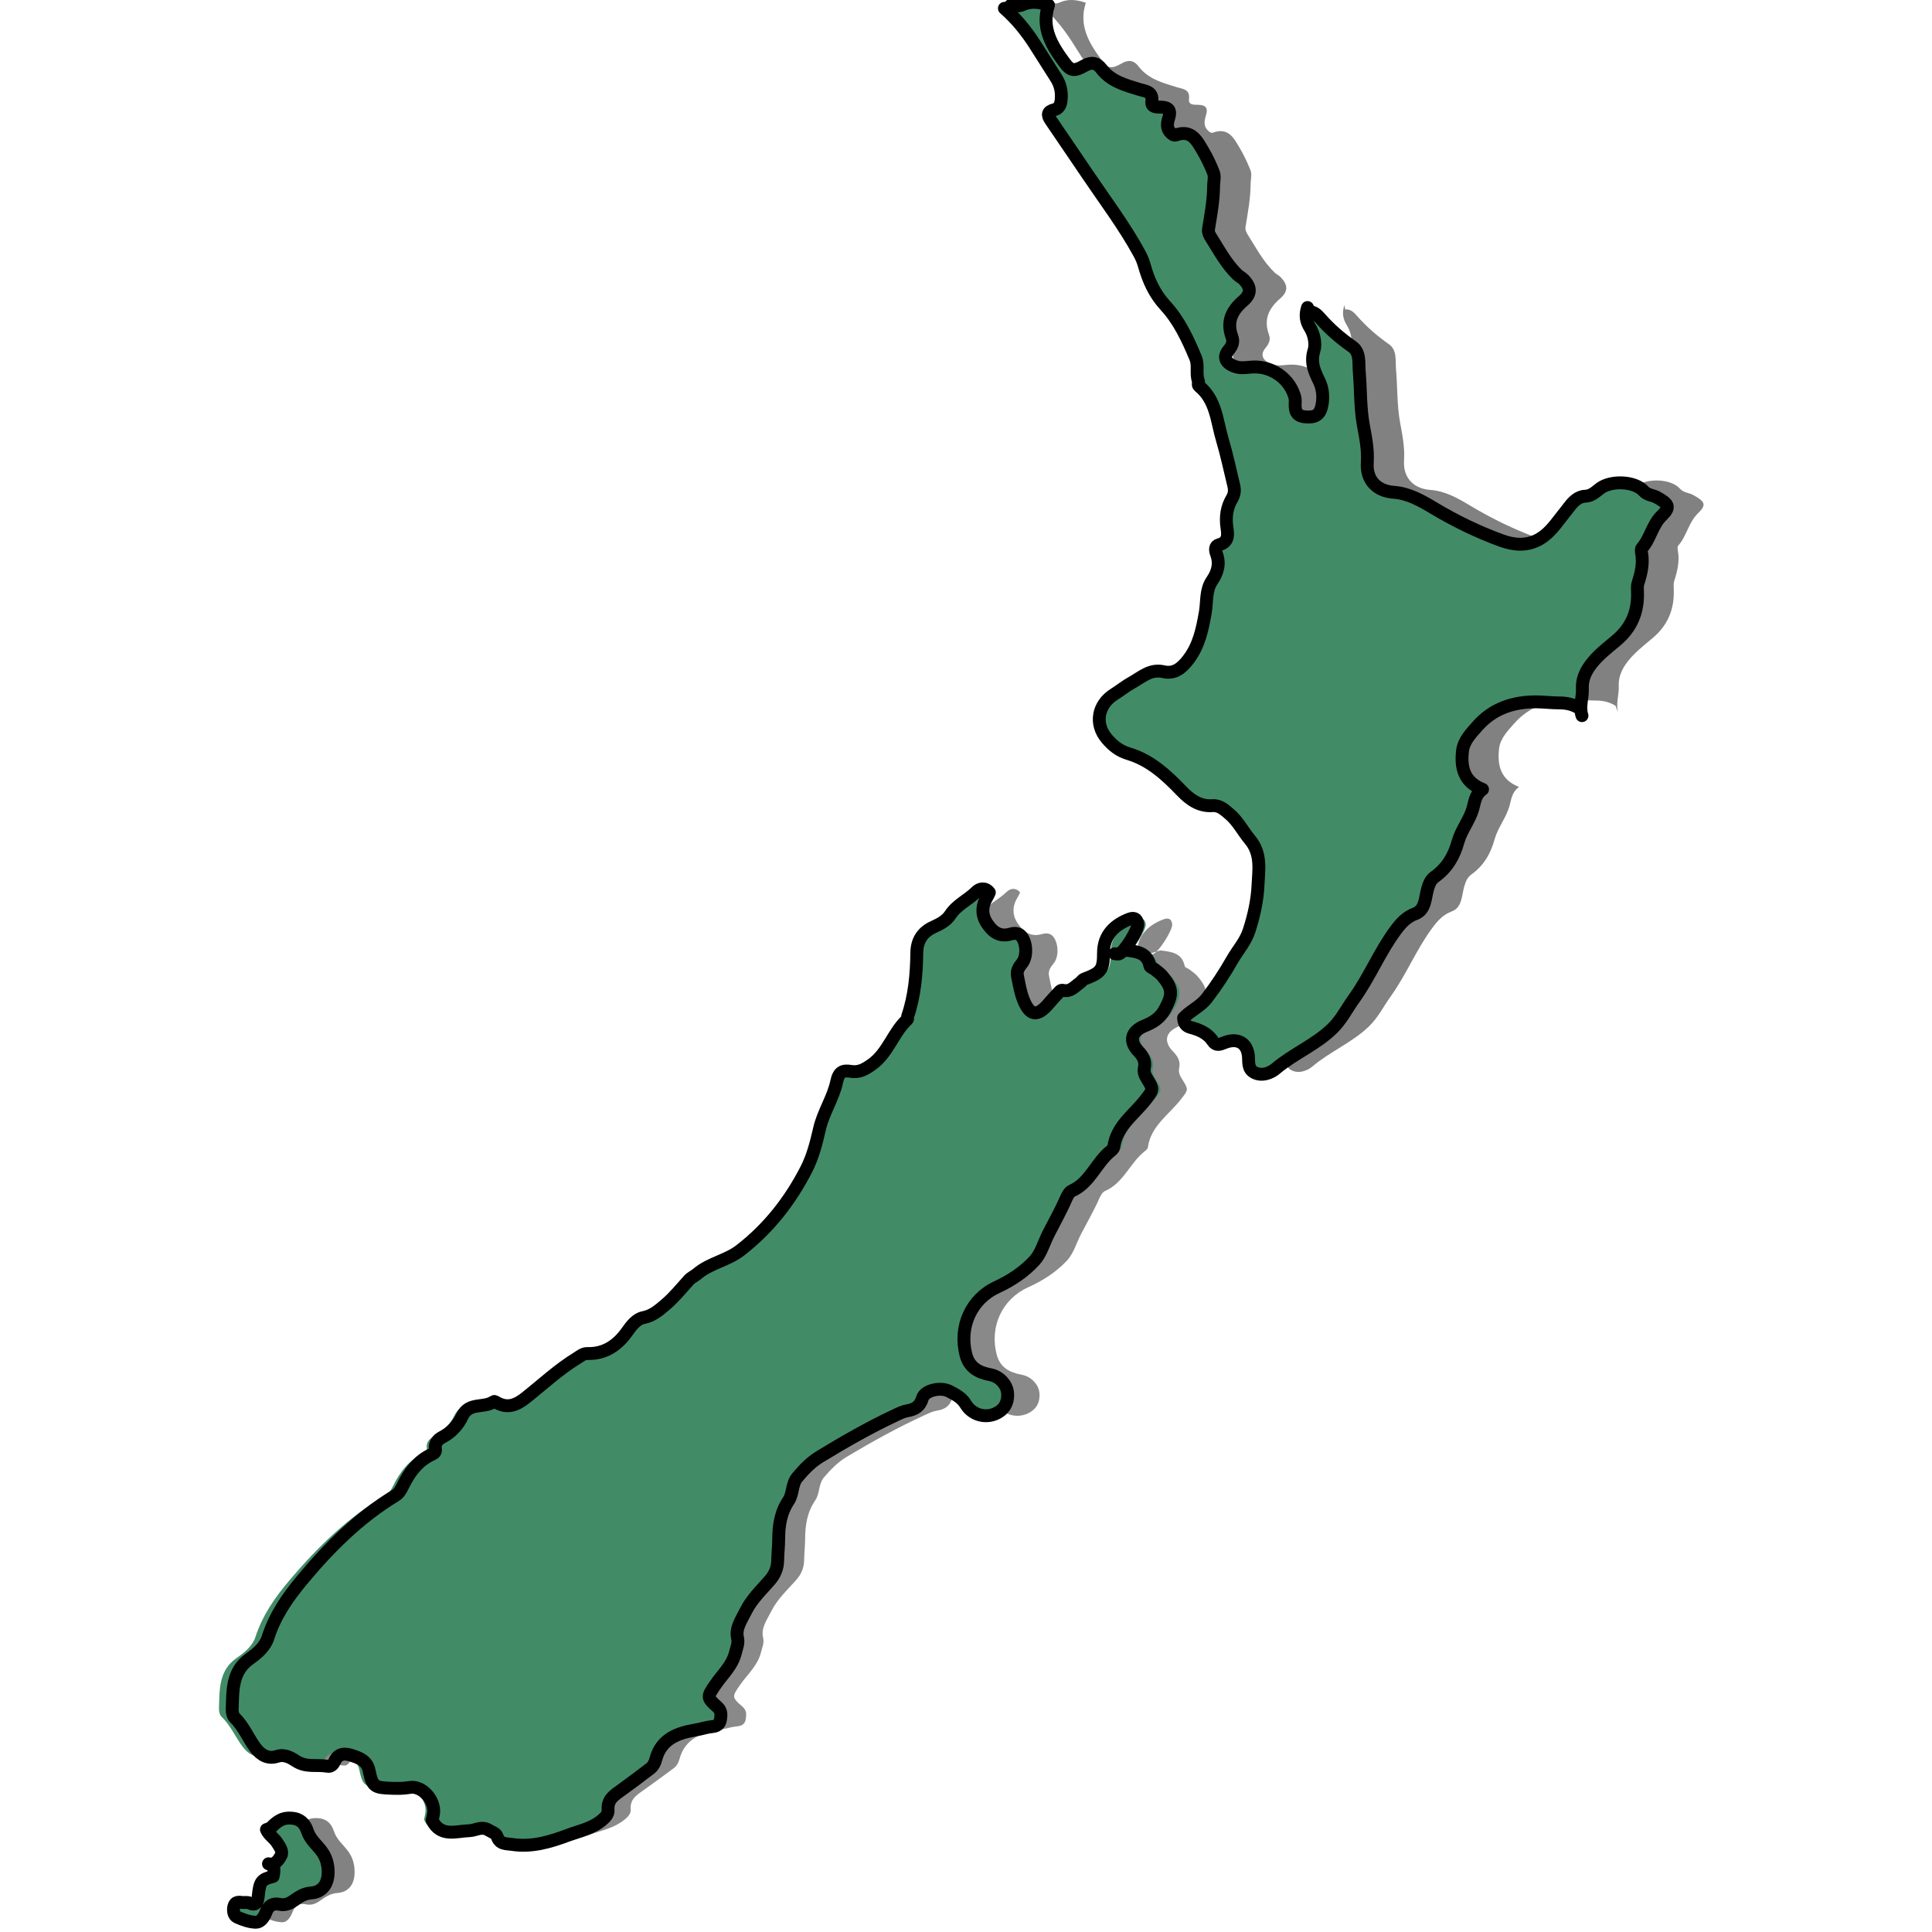
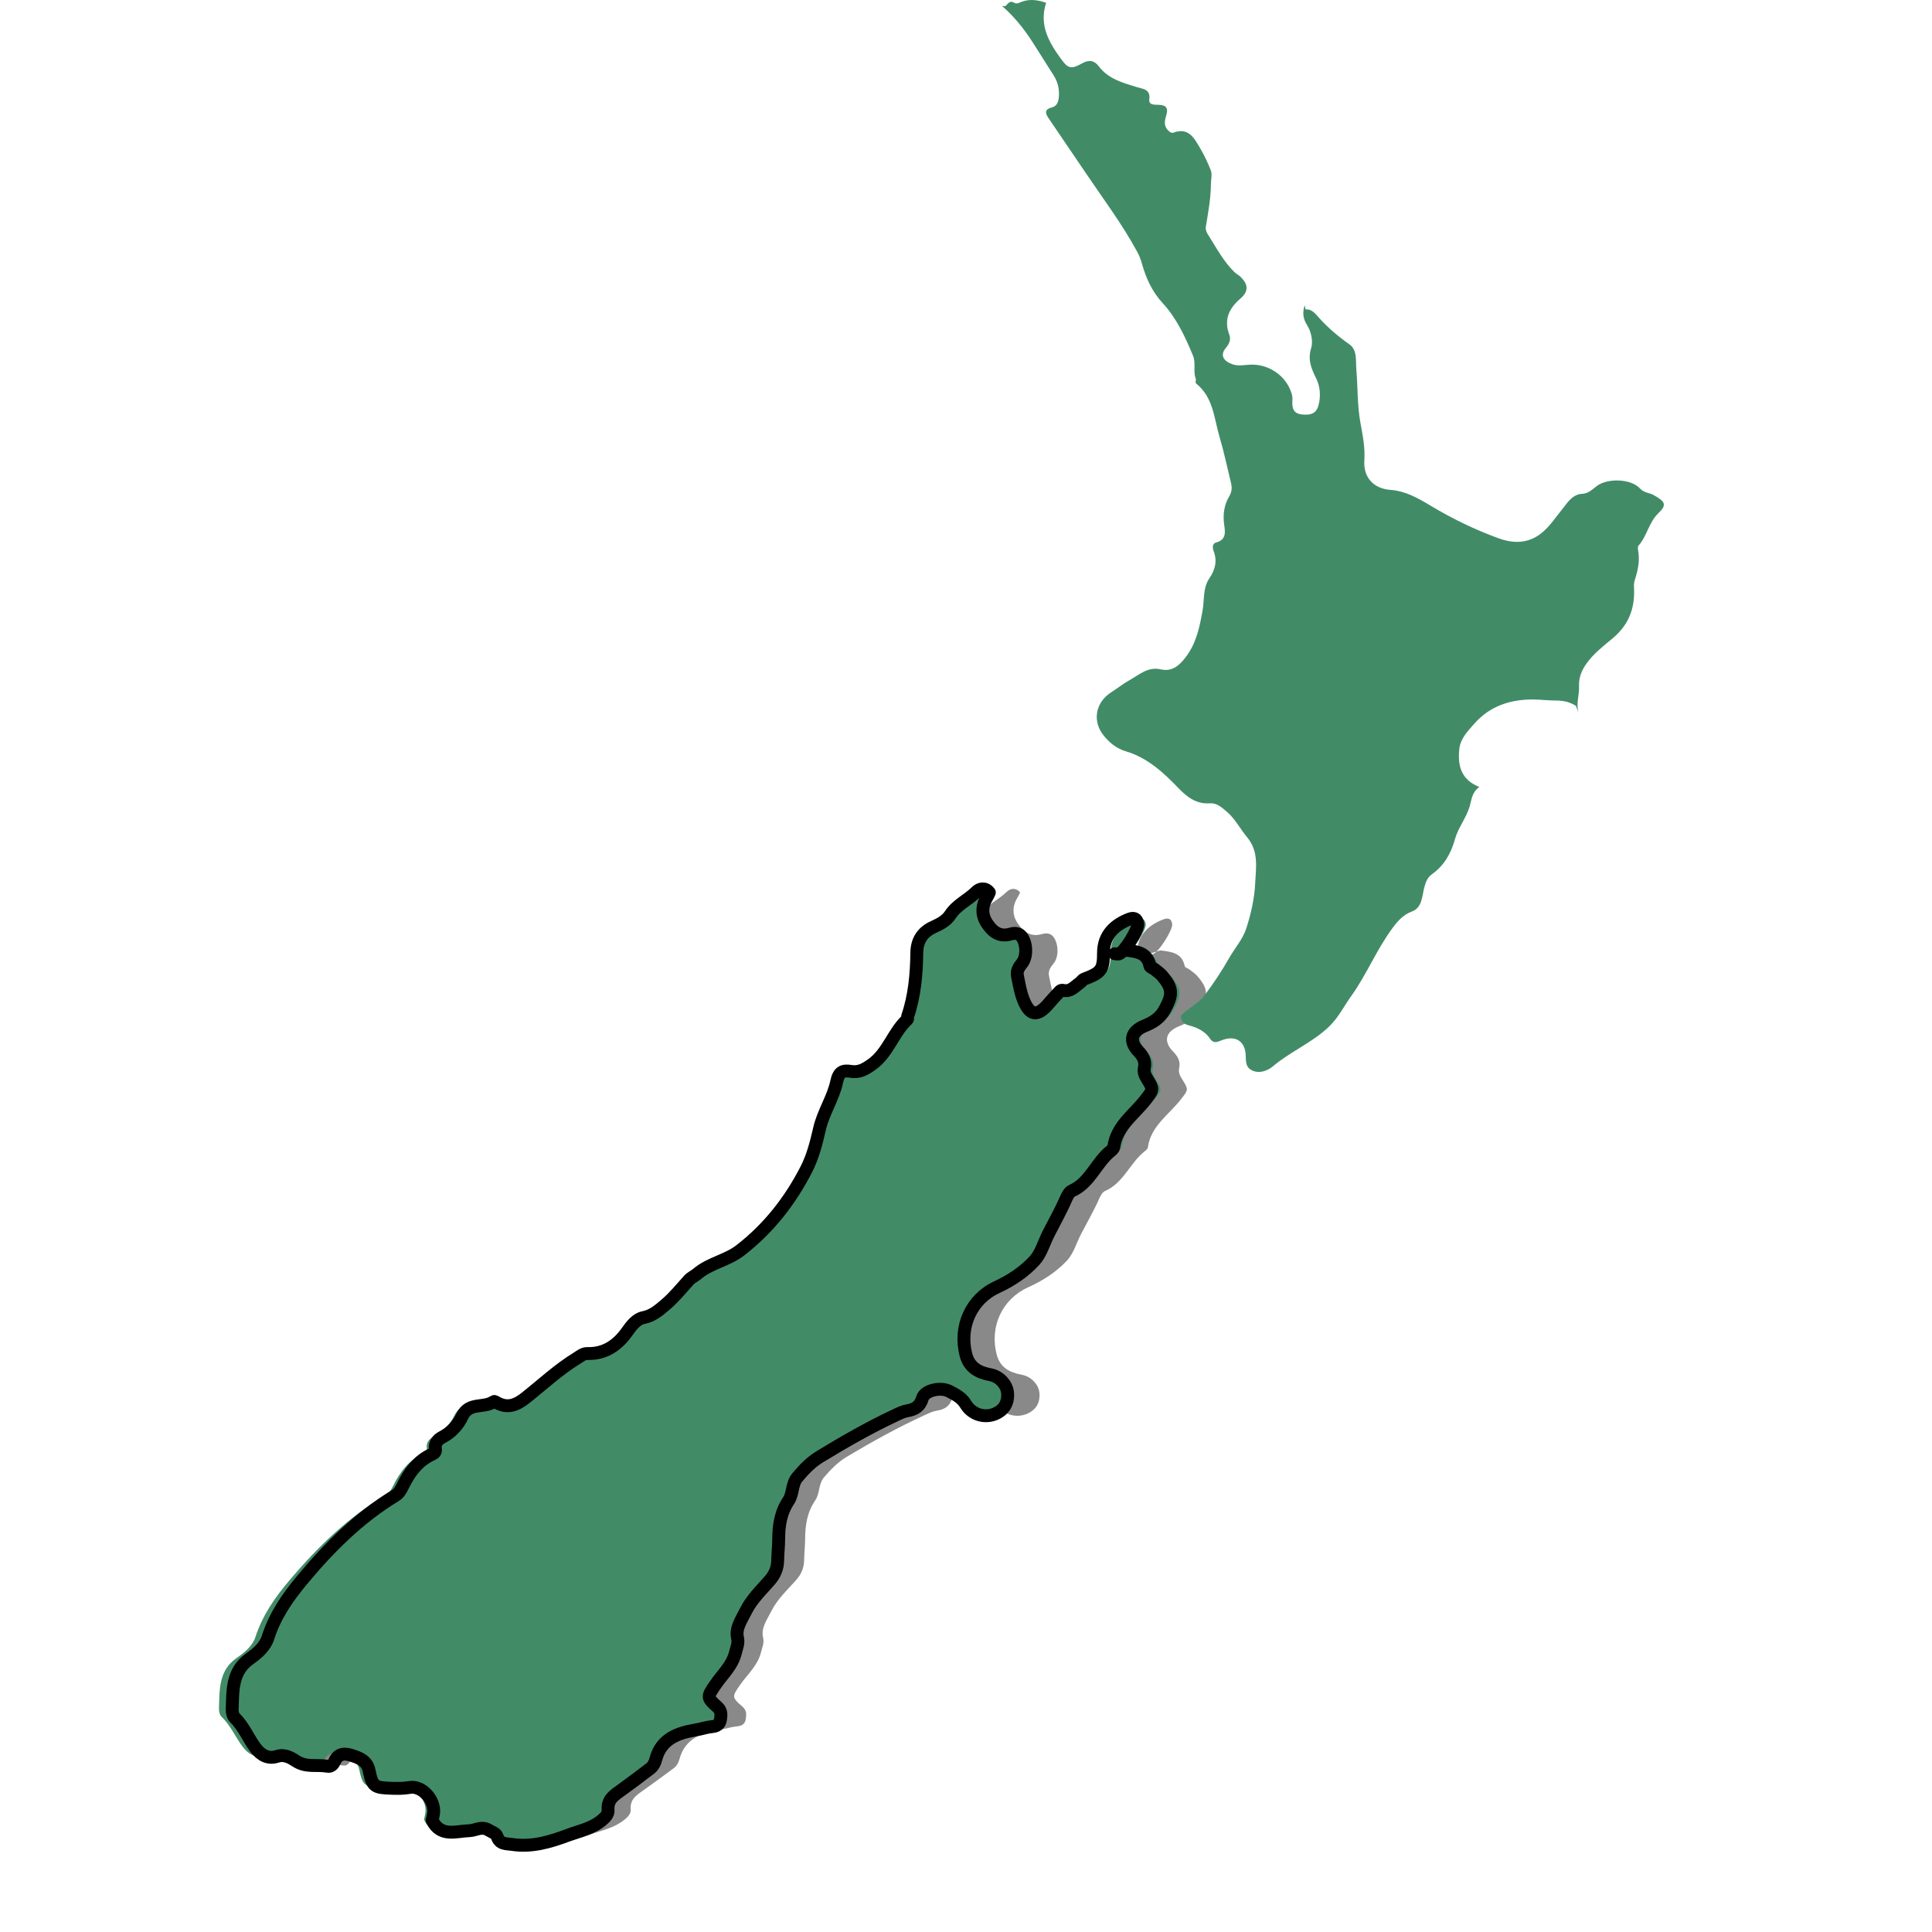
<svg xmlns="http://www.w3.org/2000/svg" width="150px" height="150px" viewBox="0 0 150 150" version="1.1">
  <title>Group 59</title>
  <g id="Page-1" stroke="none" stroke-width="1" fill="none" fill-rule="evenodd">
    <g id="Group" transform="translate(17, 0)">
-       <path d="M108.648,55.378 C108.419,54.674 108.712,53.978 108.679,53.277 C108.647,52.623 108.875,52.055 109.25,51.526 C109.812,50.735 110.579,50.153 111.305,49.544 C112.506,48.536 113.014,47.273 112.95,45.737 C112.942,45.523 112.926,45.293 112.989,45.095 C113.234,44.332 113.415,43.57 113.27,42.761 C113.247,42.632 113.225,42.445 113.294,42.366 C113.963,41.616 114.09,40.559 114.849,39.832 C115.523,39.187 115.358,38.934 114.471,38.437 C114.132,38.248 113.729,38.272 113.423,37.934 C112.716,37.157 110.893,37.104 110.053,37.737 C109.706,37.999 109.404,38.324 108.896,38.343 C108.351,38.363 107.96,38.773 107.661,39.167 C107.427,39.475 107.179,39.775 106.944,40.084 C106.478,40.694 105.998,41.31 105.322,41.689 C104.387,42.214 103.397,42.147 102.417,41.788 C100.574,41.116 98.82,40.261 97.137,39.252 C96.18,38.678 95.205,38.121 94.054,38.037 C92.742,37.943 91.922,37.09 92.009,35.745 C92.076,34.735 91.882,33.79 91.703,32.808 C91.456,31.457 91.505,30.055 91.387,28.678 C91.328,27.997 91.481,27.176 90.84,26.727 C89.932,26.091 89.111,25.382 88.384,24.555 C88.128,24.264 87.875,23.988 87.441,24.022 L87.377,23.695 C87.204,24.251 87.226,24.713 87.578,25.27 C87.878,25.743 88.043,26.509 87.881,27.025 C87.589,27.955 87.911,28.647 88.281,29.408 C88.551,29.965 88.613,30.584 88.511,31.194 C88.373,32.024 88.007,32.26 87.174,32.18 C86.404,32.105 86.398,31.577 86.426,31.004 C86.436,30.806 86.392,30.628 86.32,30.423 C85.868,29.144 84.607,28.294 83.258,28.309 C82.756,28.315 82.247,28.463 81.723,28.266 C81.053,28.014 80.803,27.558 81.245,27.026 C81.527,26.685 81.668,26.378 81.521,25.978 C81.094,24.817 81.492,23.951 82.388,23.18 C83.04,22.619 83.005,22.094 82.403,21.497 C82.267,21.362 82.08,21.277 81.942,21.144 C81.062,20.292 80.504,19.207 79.856,18.19 C79.784,18.076 79.665,17.846 79.7,17.632 C79.88,16.513 80.094,15.405 80.099,14.254 C80.1,13.922 80.215,13.539 80.084,13.209 C79.857,12.641 79.597,12.078 79.286,11.551 C78.82,10.765 78.394,9.854 77.177,10.298 C77.024,10.353 76.902,10.245 76.779,10.126 C76.416,9.78 76.513,9.34 76.623,8.985 C76.821,8.345 76.588,8.148 76.001,8.136 C75.688,8.129 75.254,8.158 75.314,7.7 C75.415,6.918 74.808,6.906 74.374,6.772 C73.265,6.431 72.144,6.141 71.392,5.149 C71.041,4.685 70.631,4.619 70.109,4.911 C69.309,5.36 69.039,5.359 68.526,4.663 C67.567,3.361 66.724,1.988 67.303,0.217 C66.631,-0.017 65.99,-0.098 65.364,0.156 C65.151,0.243 65.009,0.331 64.787,0.198 C64.461,0.002 64.326,0.331 64.129,0.481 L63.887,0.468 C64.814,1.28 65.581,2.227 66.243,3.261 C66.795,4.122 67.334,4.991 67.886,5.852 C68.225,6.381 68.348,6.945 68.287,7.573 C68.251,7.954 68.107,8.255 67.751,8.341 C67.189,8.478 67.213,8.765 67.471,9.146 C68.417,10.546 69.373,11.939 70.317,13.34 C71.694,15.385 73.185,17.355 74.364,19.53 C74.526,19.827 74.639,20.108 74.732,20.437 C75.053,21.584 75.514,22.627 76.371,23.556 C77.425,24.701 78.1,26.149 78.703,27.603 C78.949,28.194 78.701,28.819 78.92,29.4 C78.967,29.525 78.839,29.688 78.983,29.806 C80.295,30.874 80.342,32.501 80.773,33.947 C81.118,35.104 81.362,36.292 81.649,37.466 C81.739,37.831 81.742,38.158 81.527,38.518 C81.12,39.201 81.013,39.945 81.129,40.759 C81.2,41.255 81.315,41.902 80.523,42.111 C80.19,42.199 80.209,42.52 80.318,42.815 C80.602,43.575 80.422,44.249 79.974,44.903 C79.466,45.646 79.599,46.551 79.452,47.38 C79.222,48.687 78.967,49.946 78.127,51.039 C77.617,51.702 77.06,52.163 76.209,51.969 C75.186,51.735 74.512,52.407 73.744,52.828 C73.274,53.086 72.855,53.434 72.399,53.719 C71.113,54.521 70.85,56.025 71.818,57.166 C72.278,57.708 72.775,58.119 73.523,58.342 C75.162,58.831 76.414,59.975 77.578,61.191 C78.25,61.893 78.981,62.445 80.022,62.369 C80.586,62.329 80.986,62.732 81.34,63.03 C81.978,63.57 82.371,64.362 82.903,64.998 C83.828,66.105 83.591,67.349 83.537,68.537 C83.485,69.724 83.221,70.909 82.848,72.066 C82.57,72.93 81.976,73.572 81.548,74.323 C80.958,75.355 80.303,76.361 79.573,77.314 C79.07,77.969 78.291,78.282 77.769,78.856 C77.789,79.269 77.958,79.493 78.312,79.587 C78.989,79.768 79.625,80.029 80.03,80.647 C80.287,81.04 80.587,80.908 80.915,80.775 C81.912,80.374 82.67,80.754 82.786,81.763 C82.841,82.244 82.717,82.778 83.22,83.068 C83.823,83.417 84.532,83.11 84.891,82.805 C86.272,81.631 87.988,80.949 89.294,79.681 C89.998,78.998 90.418,78.133 90.975,77.357 C92.199,75.654 92.973,73.689 94.224,72.017 C94.609,71.501 95.027,71.018 95.716,70.762 C96.531,70.459 96.484,69.51 96.687,68.814 C96.804,68.415 96.93,68.114 97.253,67.881 C98.199,67.2 98.731,66.289 99.045,65.152 C99.288,64.27 99.922,63.513 100.185,62.615 C100.341,62.082 100.362,61.503 100.94,61.101 C99.502,60.535 99.24,59.418 99.387,58.128 C99.479,57.319 100.062,56.74 100.552,56.183 C101.753,54.816 103.358,54.287 105.152,54.309 C105.742,54.316 106.332,54.391 106.923,54.391 C107.472,54.391 107.974,54.508 108.436,54.801" id="Stroke-7" fill="#000000" opacity="0.495" />
      <path d="M72.191,74.063 C72.298,74.068 72.41,74.098 72.512,74.075 C72.928,73.987 74.074,72.18 74.009,71.747 C73.94,71.284 73.668,71.246 73.3,71.389 C72.256,71.797 71.28,72.544 71.289,74.016 C71.298,75.329 71.062,75.547 69.75,76.031 C69.617,76.079 69.531,76.241 69.407,76.325 C69.003,76.595 68.669,77.038 68.087,76.899 C67.874,76.848 67.784,77.015 67.676,77.124 C67.407,77.394 67.155,77.679 66.902,77.964 C66.021,78.961 65.431,78.879 64.916,77.612 C64.676,77.022 64.571,76.374 64.442,75.744 C64.367,75.375 64.571,75.079 64.804,74.798 C65.233,74.281 65.187,73.215 64.759,72.705 C64.505,72.402 64.132,72.454 63.885,72.524 C62.978,72.786 62.421,72.29 62.002,71.667 C61.586,71.05 61.583,70.337 62.007,69.671 C62.084,69.55 62.139,69.415 62.201,69.293 C61.862,68.869 61.419,68.988 61.16,69.241 C60.508,69.881 59.623,70.232 59.089,71.033 C58.802,71.464 58.303,71.736 57.782,71.962 C56.945,72.323 56.452,72.952 56.439,73.961 C56.417,75.634 56.274,77.303 55.716,78.905 C55.69,78.978 55.738,79.101 55.696,79.139 C54.564,80.148 54.174,81.735 52.872,82.636 C52.335,83.008 51.865,83.275 51.212,83.171 C50.57,83.068 50.245,83.193 50.075,83.985 C49.803,85.239 49.017,86.346 48.72,87.618 C48.466,88.703 48.193,89.779 47.668,90.778 C46.374,93.239 44.686,95.34 42.44,97.042 C41.366,97.856 40.009,98.032 38.981,98.891 C38.796,99.046 38.525,99.155 38.332,99.364 C37.728,100.021 37.157,100.709 36.463,101.281 C35.939,101.713 35.456,102.128 34.722,102.268 C34.185,102.371 33.784,102.872 33.431,103.359 C32.67,104.41 31.662,105.091 30.289,105.05 C29.949,105.039 29.725,105.243 29.458,105.402 C27.977,106.287 26.708,107.449 25.352,108.496 C24.638,109.048 23.925,109.331 23.067,108.853 C22.994,108.812 22.872,108.74 22.836,108.767 C22.084,109.319 20.868,108.778 20.326,109.904 C19.998,110.587 19.464,111.162 18.738,111.531 C18.407,111.699 18.117,111.989 18.193,112.454 C18.223,112.64 18.157,112.758 17.939,112.852 C16.79,113.35 16.093,114.312 15.569,115.381 C15.423,115.677 15.261,115.911 15.017,116.055 C12.105,117.78 9.734,120.097 7.562,122.655 C6.421,123.998 5.438,125.391 4.888,127.095 C4.671,127.765 4.057,128.295 3.455,128.706 C2.008,129.695 2.107,131.202 2.055,132.66 C2.048,132.875 2.118,133.164 2.263,133.301 C2.978,133.975 3.332,134.888 3.915,135.643 C4.338,136.192 4.916,136.53 5.645,136.295 C6.234,136.106 6.765,136.427 7.137,136.665 C7.957,137.19 8.818,136.919 9.643,137.073 C9.945,137.13 10.136,136.862 10.207,136.696 C10.518,135.983 11.14,136.09 11.615,136.246 C12.169,136.429 12.787,136.638 12.95,137.405 C13.216,138.658 13.372,138.74 14.719,138.787 C15.207,138.803 15.683,138.81 16.18,138.726 C17.168,138.557 18.216,139.711 18.086,140.731 C18.061,140.919 18.009,141.102 17.969,141.286 C18.671,142.61 19.857,142.121 20.923,142.089 C21.433,142.073 21.9,141.703 22.478,142.05 C22.718,142.195 23.059,142.29 23.14,142.53 C23.352,143.165 23.846,143.086 24.336,143.159 C25.916,143.395 27.364,142.966 28.821,142.434 C29.73,142.102 30.686,141.931 31.472,141.289 C31.758,141.056 31.994,140.814 31.966,140.497 C31.893,139.658 32.479,139.331 33.031,138.941 C33.794,138.403 34.548,137.85 35.296,137.292 C35.55,137.103 35.675,136.865 35.77,136.522 C36.205,134.96 37.524,134.514 38.931,134.288 C39.372,134.217 39.797,134.07 40.235,134.031 C40.615,133.997 40.845,133.837 40.897,133.489 C40.949,133.141 40.997,132.804 40.644,132.502 C39.783,131.766 39.844,131.708 40.467,130.807 C41.038,129.981 41.843,129.307 42.092,128.254 C42.182,127.871 42.349,127.581 42.244,127.123 C42.073,126.382 42.567,125.725 42.891,125.082 C43.353,124.16 44.115,123.453 44.794,122.696 C45.215,122.225 45.425,121.729 45.434,121.113 C45.441,120.578 45.507,120.044 45.509,119.51 C45.511,118.432 45.658,117.419 46.298,116.485 C46.655,115.965 46.542,115.202 46.982,114.69 C47.502,114.084 48.067,113.507 48.758,113.096 C50.726,111.927 52.723,110.811 54.811,109.86 C55.111,109.723 55.407,109.581 55.724,109.527 C56.325,109.424 56.733,109.214 56.933,108.545 C57.111,107.949 58.371,107.648 59.099,108.033 C59.556,108.275 60.05,108.502 60.373,109.024 C60.876,109.837 61.85,110.099 62.65,109.802 C63.393,109.525 63.765,108.949 63.704,108.17 C63.652,107.499 63.062,106.869 62.326,106.734 C61.395,106.562 60.653,106.183 60.387,105.184 C59.81,103.006 60.8,100.851 62.847,99.934 C63.97,99.43 65,98.761 65.825,97.888 C66.348,97.336 66.571,96.506 66.936,95.805 C67.41,94.89 67.93,93.996 68.345,93.056 C68.464,92.789 68.602,92.552 68.812,92.461 C70.242,91.834 70.726,90.288 71.869,89.39 C71.973,89.309 72.105,89.196 72.121,89.084 C72.347,87.418 73.75,86.553 74.674,85.368 C75.271,84.603 75.3,84.611 74.757,83.754 C74.608,83.52 74.479,83.251 74.549,82.944 C74.673,82.401 74.444,82.013 74.064,81.624 C73.305,80.843 73.491,80.09 74.567,79.664 C75.255,79.392 75.803,79.062 76.179,78.377 C76.801,77.245 76.816,76.776 75.97,75.792 C75.798,75.591 75.566,75.44 75.355,75.275 C75.232,75.179 75.003,75.118 74.981,75.009 C74.764,73.951 73.913,73.9 73.093,73.788" id="Stroke-3" fill="#000000" opacity="0.463" />
-       <path d="M5.9,144.704 C6.394,144.836 6.685,144.421 6.872,144.067 C7.047,143.735 6.755,143.357 6.571,143.065 C6.334,142.692 5.93,142.482 5.743,142.048 L6.045,141.938 C6.443,141.539 6.836,141.18 7.42,141.156 C8.143,141.127 8.663,141.388 8.923,142.173 C9.143,142.835 9.658,143.223 10.035,143.738 C10.387,144.218 10.537,144.762 10.533,145.367 C10.526,146.32 10.037,146.914 9.192,146.971 C8.669,147.005 8.246,147.284 7.828,147.584 C7.496,147.822 7.149,147.936 6.774,147.854 C6.265,147.744 5.908,147.921 5.701,148.475 C5.551,148.877 5.266,149.255 4.92,149.244 C4.429,149.23 3.927,149.051 3.465,148.844 C3.194,148.722 3.138,148.329 3.215,148.012 C3.311,147.616 3.619,147.684 3.889,147.708 C4.061,147.723 4.253,147.675 4.404,147.745 C4.92,147.987 5.056,147.715 5.109,147.185 C5.22,146.07 5.354,145.916 6.26,145.688 C6.331,145.395 6.354,145.101 6.265,144.807" id="Stroke-13" fill="#000000" opacity="0.489" />
-       <path d="M3.845,144.704 C4.339,144.836 4.63,144.421 4.817,144.067 C4.993,143.735 4.7,143.357 4.516,143.065 C4.28,142.692 3.876,142.482 3.688,142.048 L3.99,141.938 C4.388,141.539 4.781,141.18 5.365,141.156 C6.088,141.127 6.609,141.388 6.868,142.173 C7.088,142.835 7.603,143.223 7.98,143.738 C8.332,144.218 8.482,144.762 8.478,145.367 C8.471,146.32 7.982,146.914 7.137,146.971 C6.614,147.005 6.191,147.284 5.774,147.584 C5.441,147.822 5.094,147.936 4.719,147.854 C4.21,147.744 3.853,147.921 3.646,148.475 C3.496,148.877 3.212,149.255 2.865,149.244 C2.374,149.23 1.872,149.051 1.41,148.844 C1.139,148.722 1.083,148.329 1.16,148.012 C1.256,147.616 1.564,147.684 1.835,147.708 C2.006,147.723 2.199,147.675 2.349,147.745 C2.865,147.987 3.001,147.715 3.054,147.185 C3.166,146.07 3.299,145.916 4.205,145.688 C4.277,145.395 4.299,145.101 4.211,144.807" id="Stroke-13" stroke="#000000" fill="#418C67" stroke-linecap="round" stroke-linejoin="round" />
      <path d="M70.136,74.063 C70.244,74.068 70.356,74.098 70.457,74.075 C70.873,73.987 72.019,72.18 71.954,71.747 C71.885,71.284 71.613,71.246 71.245,71.389 C70.201,71.797 69.225,72.544 69.234,74.016 C69.243,75.329 69.007,75.547 67.695,76.031 C67.563,76.079 67.476,76.241 67.352,76.325 C66.948,76.595 66.614,77.038 66.032,76.899 C65.819,76.848 65.729,77.015 65.621,77.124 C65.352,77.394 65.1,77.679 64.847,77.964 C63.966,78.961 63.376,78.879 62.861,77.612 C62.621,77.022 62.516,76.374 62.387,75.744 C62.312,75.375 62.516,75.079 62.749,74.798 C63.178,74.281 63.132,73.215 62.705,72.705 C62.45,72.402 62.077,72.454 61.83,72.524 C60.923,72.786 60.367,72.29 59.947,71.667 C59.532,71.05 59.529,70.337 59.952,69.671 C60.029,69.55 60.084,69.415 60.146,69.293 C59.807,68.869 59.364,68.988 59.105,69.241 C58.453,69.881 57.568,70.232 57.035,71.033 C56.747,71.464 56.249,71.736 55.727,71.962 C54.891,72.323 54.398,72.952 54.384,73.961 C54.362,75.634 54.219,77.303 53.661,78.905 C53.635,78.978 53.683,79.101 53.641,79.139 C52.509,80.148 52.119,81.735 50.818,82.636 C50.28,83.008 49.81,83.275 49.157,83.171 C48.515,83.068 48.19,83.193 48.02,83.985 C47.749,85.239 46.963,86.346 46.665,87.618 C46.411,88.703 46.138,89.779 45.614,90.778 C44.319,93.239 42.631,95.34 40.385,97.042 C39.311,97.856 37.954,98.032 36.926,98.891 C36.741,99.046 36.47,99.155 36.277,99.364 C35.673,100.021 35.102,100.709 34.408,101.281 C33.884,101.713 33.401,102.128 32.668,102.268 C32.13,102.371 31.73,102.872 31.376,103.359 C30.615,104.41 29.608,105.091 28.234,105.05 C27.894,105.039 27.671,105.243 27.404,105.402 C25.922,106.287 24.653,107.449 23.298,108.496 C22.583,109.048 21.87,109.331 21.012,108.853 C20.939,108.812 20.817,108.74 20.781,108.767 C20.029,109.319 18.813,108.778 18.272,109.904 C17.943,110.587 17.41,111.162 16.683,111.531 C16.352,111.699 16.062,111.989 16.138,112.454 C16.168,112.64 16.102,112.758 15.884,112.852 C14.735,113.35 14.039,114.312 13.514,115.381 C13.368,115.677 13.206,115.911 12.962,116.055 C10.05,117.78 7.679,120.097 5.507,122.655 C4.366,123.998 3.383,125.391 2.833,127.095 C2.616,127.765 2.002,128.295 1.4,128.706 C-0.047,129.695 0.052,131.202 0,132.66 C-0.007,132.875 0.063,133.164 0.209,133.301 C0.923,133.975 1.277,134.888 1.86,135.643 C2.283,136.192 2.861,136.53 3.59,136.295 C4.179,136.106 4.71,136.427 5.082,136.665 C5.902,137.19 6.763,136.919 7.589,137.073 C7.89,137.13 8.081,136.862 8.153,136.696 C8.463,135.983 9.086,136.09 9.56,136.246 C10.114,136.429 10.733,136.638 10.895,137.405 C11.161,138.658 11.317,138.74 12.664,138.787 C13.152,138.803 13.628,138.81 14.125,138.726 C15.114,138.557 16.162,139.711 16.031,140.731 C16.006,140.919 15.954,141.102 15.915,141.286 C16.616,142.61 17.802,142.121 18.868,142.089 C19.378,142.073 19.845,141.703 20.423,142.05 C20.663,142.195 21.005,142.29 21.086,142.53 C21.298,143.165 21.791,143.086 22.281,143.159 C23.862,143.395 25.309,142.966 26.766,142.434 C27.675,142.102 28.631,141.931 29.418,141.289 C29.703,141.056 29.939,140.814 29.912,140.497 C29.838,139.658 30.424,139.331 30.976,138.941 C31.74,138.403 32.493,137.85 33.242,137.292 C33.496,137.103 33.62,136.865 33.715,136.522 C34.15,134.96 35.469,134.514 36.876,134.288 C37.317,134.217 37.742,134.07 38.18,134.031 C38.56,133.997 38.79,133.837 38.843,133.489 C38.894,133.141 38.942,132.804 38.589,132.502 C37.728,131.766 37.789,131.708 38.413,130.807 C38.983,129.981 39.788,129.307 40.037,128.254 C40.127,127.871 40.295,127.581 40.189,127.123 C40.018,126.382 40.512,125.725 40.836,125.082 C41.298,124.16 42.06,123.453 42.739,122.696 C43.16,122.225 43.371,121.729 43.379,121.113 C43.386,120.578 43.453,120.044 43.454,119.51 C43.456,118.432 43.603,117.419 44.243,116.485 C44.6,115.965 44.488,115.202 44.927,114.69 C45.447,114.084 46.012,113.507 46.704,113.096 C48.672,111.927 50.668,110.811 52.756,109.86 C53.056,109.723 53.352,109.581 53.669,109.527 C54.271,109.424 54.678,109.214 54.878,108.545 C55.056,107.949 56.316,107.648 57.044,108.033 C57.502,108.275 57.995,108.502 58.318,109.024 C58.821,109.837 59.795,110.099 60.595,109.802 C61.338,109.525 61.71,108.949 61.649,108.17 C61.597,107.499 61.007,106.869 60.271,106.734 C59.341,106.562 58.598,106.183 58.333,105.184 C57.755,103.006 58.745,100.851 60.792,99.934 C61.915,99.43 62.945,98.761 63.77,97.888 C64.293,97.336 64.516,96.506 64.881,95.805 C65.355,94.89 65.875,93.996 66.291,93.056 C66.409,92.789 66.548,92.552 66.757,92.461 C68.188,91.834 68.671,90.288 69.815,89.39 C69.918,89.309 70.051,89.196 70.066,89.084 C70.292,87.418 71.696,86.553 72.62,85.368 C73.216,84.603 73.245,84.611 72.702,83.754 C72.553,83.52 72.425,83.251 72.494,82.944 C72.618,82.401 72.389,82.013 72.009,81.624 C71.25,80.843 71.436,80.09 72.512,79.664 C73.2,79.392 73.748,79.062 74.124,78.377 C74.747,77.245 74.761,76.776 73.915,75.792 C73.743,75.591 73.511,75.44 73.3,75.275 C73.177,75.179 72.948,75.118 72.926,75.009 C72.709,73.951 71.858,73.9 71.038,73.788" id="Stroke-3" fill="#418C67" />
      <path d="M105.566,55.378 C105.337,54.674 105.63,53.978 105.596,53.277 C105.565,52.623 105.793,52.055 106.168,51.526 C106.729,50.735 107.496,50.153 108.223,49.544 C109.424,48.536 109.932,47.273 109.868,45.737 C109.86,45.523 109.843,45.293 109.907,45.095 C110.152,44.332 110.332,43.57 110.187,42.761 C110.164,42.632 110.143,42.445 110.212,42.366 C110.88,41.616 111.008,40.559 111.767,39.832 C112.441,39.187 112.276,38.934 111.389,38.437 C111.05,38.248 110.647,38.272 110.34,37.934 C109.633,37.157 107.81,37.104 106.971,37.737 C106.624,37.999 106.322,38.324 105.814,38.343 C105.269,38.363 104.878,38.773 104.578,39.167 C104.345,39.475 104.097,39.775 103.862,40.084 C103.396,40.694 102.916,41.31 102.24,41.689 C101.305,42.214 100.315,42.147 99.334,41.788 C97.492,41.116 95.737,40.261 94.055,39.252 C93.097,38.678 92.123,38.121 90.972,38.037 C89.66,37.943 88.84,37.09 88.927,35.745 C88.994,34.735 88.8,33.79 88.62,32.808 C88.374,31.457 88.423,30.055 88.305,28.678 C88.246,27.997 88.399,27.176 87.758,26.727 C86.85,26.091 86.029,25.382 85.302,24.555 C85.046,24.264 84.793,23.988 84.359,24.022 L84.295,23.695 C84.121,24.251 84.143,24.713 84.496,25.27 C84.796,25.743 84.961,26.509 84.799,27.025 C84.507,27.955 84.829,28.647 85.199,29.408 C85.469,29.965 85.531,30.584 85.429,31.194 C85.291,32.024 84.925,32.26 84.092,32.18 C83.322,32.105 83.315,31.577 83.344,31.004 C83.354,30.806 83.31,30.628 83.238,30.423 C82.786,29.144 81.525,28.294 80.176,28.309 C79.674,28.315 79.165,28.463 78.641,28.266 C77.97,28.014 77.721,27.558 78.163,27.026 C78.445,26.685 78.586,26.378 78.439,25.978 C78.012,24.817 78.409,23.951 79.306,23.18 C79.957,22.619 79.923,22.094 79.321,21.497 C79.185,21.362 78.998,21.277 78.86,21.144 C77.98,20.292 77.422,19.207 76.774,18.19 C76.702,18.076 76.583,17.846 76.618,17.632 C76.798,16.513 77.011,15.405 77.017,14.254 C77.018,13.922 77.133,13.539 77.002,13.209 C76.775,12.641 76.515,12.078 76.204,11.551 C75.738,10.765 75.312,9.854 74.095,10.298 C73.942,10.353 73.82,10.245 73.697,10.126 C73.334,9.78 73.43,9.34 73.541,8.985 C73.739,8.345 73.506,8.148 72.919,8.136 C72.606,8.129 72.172,8.158 72.232,7.7 C72.333,6.918 71.726,6.906 71.292,6.772 C70.183,6.431 69.062,6.141 68.31,5.149 C67.959,4.685 67.548,4.619 67.027,4.911 C66.227,5.36 65.957,5.359 65.444,4.663 C64.485,3.361 63.642,1.988 64.221,0.217 C63.549,-0.017 62.908,-0.098 62.282,0.156 C62.069,0.243 61.927,0.331 61.705,0.198 C61.379,0.002 61.244,0.331 61.047,0.481 L60.805,0.468 C61.732,1.28 62.499,2.227 63.161,3.261 C63.713,4.122 64.252,4.991 64.804,5.852 C65.143,6.381 65.266,6.945 65.205,7.573 C65.169,7.954 65.025,8.255 64.669,8.341 C64.106,8.478 64.131,8.765 64.389,9.146 C65.335,10.546 66.291,11.939 67.235,13.34 C68.612,15.385 70.102,17.355 71.282,19.53 C71.443,19.827 71.557,20.108 71.65,20.437 C71.971,21.584 72.432,22.627 73.289,23.556 C74.343,24.701 75.018,26.149 75.621,27.603 C75.866,28.194 75.619,28.819 75.838,29.4 C75.884,29.525 75.756,29.688 75.901,29.806 C77.213,30.874 77.259,32.501 77.691,33.947 C78.036,35.104 78.28,36.292 78.567,37.466 C78.657,37.831 78.659,38.158 78.445,38.518 C78.038,39.201 77.931,39.945 78.047,40.759 C78.118,41.255 78.233,41.902 77.441,42.111 C77.108,42.199 77.126,42.52 77.236,42.815 C77.52,43.575 77.34,44.249 76.892,44.903 C76.384,45.646 76.517,46.551 76.37,47.38 C76.14,48.687 75.884,49.946 75.045,51.039 C74.535,51.702 73.978,52.163 73.126,51.969 C72.104,51.735 71.43,52.407 70.662,52.828 C70.192,53.086 69.773,53.434 69.317,53.719 C68.031,54.521 67.767,56.025 68.736,57.166 C69.196,57.708 69.693,58.119 70.441,58.342 C72.079,58.831 73.331,59.975 74.496,61.191 C75.168,61.893 75.899,62.445 76.94,62.369 C77.503,62.329 77.904,62.732 78.258,63.03 C78.896,63.57 79.289,64.362 79.821,64.998 C80.746,66.105 80.509,67.349 80.455,68.537 C80.402,69.724 80.138,70.909 79.766,72.066 C79.488,72.93 78.893,73.572 78.465,74.323 C77.876,75.355 77.221,76.361 76.491,77.314 C75.988,77.969 75.209,78.282 74.687,78.856 C74.707,79.269 74.876,79.493 75.23,79.587 C75.907,79.768 76.543,80.029 76.948,80.647 C77.205,81.04 77.504,80.908 77.833,80.775 C78.83,80.374 79.588,80.754 79.704,81.763 C79.759,82.244 79.635,82.778 80.138,83.068 C80.741,83.417 81.45,83.11 81.809,82.805 C83.19,81.631 84.906,80.949 86.212,79.681 C86.916,78.998 87.336,78.133 87.893,77.357 C89.116,75.654 89.891,73.689 91.142,72.017 C91.527,71.501 91.945,71.018 92.634,70.762 C93.449,70.459 93.402,69.51 93.605,68.814 C93.721,68.415 93.847,68.114 94.171,67.881 C95.117,67.2 95.648,66.289 95.963,65.152 C96.205,64.27 96.84,63.513 97.102,62.615 C97.259,62.082 97.28,61.503 97.858,61.101 C96.419,60.535 96.158,59.418 96.304,58.128 C96.397,57.319 96.98,56.74 97.469,56.183 C98.671,54.816 100.276,54.287 102.07,54.309 C102.66,54.316 103.25,54.391 103.841,54.391 C104.389,54.391 104.892,54.508 105.354,54.801" id="Stroke-7" fill="#418C67" />
      <path d="M69.555,74.049 C69.66,74.055 69.769,74.084 69.869,74.062 C70.275,73.972 71.395,72.165 71.332,71.731 C71.266,71.268 71,71.23 70.641,71.375 C69.621,71.783 68.668,72.532 68.675,74.004 C68.682,75.317 68.451,75.535 67.17,76.02 C67.041,76.069 66.956,76.231 66.835,76.315 C66.44,76.586 66.114,77.028 65.546,76.891 C65.338,76.84 65.25,77.006 65.144,77.116 C64.882,77.386 64.635,77.672 64.388,77.957 C63.527,78.955 62.951,78.873 62.45,77.608 C62.217,77.018 62.115,76.37 61.99,75.74 C61.917,75.372 62.116,75.074 62.344,74.793 C62.763,74.276 62.72,73.21 62.303,72.701 C62.055,72.398 61.691,72.45 61.45,72.521 C60.564,72.784 60.022,72.289 59.614,71.667 C59.209,71.05 59.207,70.337 59.621,69.67 C59.696,69.55 59.75,69.414 59.811,69.292 C59.481,68.869 59.048,68.988 58.795,69.242 C58.158,69.883 57.293,70.235 56.772,71.036 C56.49,71.467 56.004,71.74 55.494,71.966 C54.677,72.329 54.195,72.959 54.181,73.967 C54.158,75.64 54.015,77.31 53.469,78.912 C53.444,78.984 53.49,79.108 53.449,79.146 C52.344,80.156 51.96,81.743 50.689,82.646 C50.164,83.019 49.705,83.286 49.067,83.183 C48.441,83.081 48.124,83.206 47.957,83.999 C47.69,85.253 46.922,86.361 46.63,87.633 C46.381,88.719 46.113,89.795 45.6,90.794 C44.333,93.257 42.683,95.36 40.489,97.065 C39.439,97.88 38.114,98.058 37.11,98.918 C36.93,99.073 36.665,99.182 36.477,99.391 C35.886,100.049 35.328,100.737 34.65,101.311 C34.138,101.743 33.666,102.159 32.95,102.3 C32.425,102.403 32.033,102.904 31.688,103.393 C30.943,104.444 29.96,105.127 28.619,105.087 C28.288,105.077 28.069,105.281 27.808,105.441 C26.361,106.327 25.121,107.49 23.797,108.539 C23.099,109.091 22.402,109.375 21.566,108.899 C21.494,108.858 21.376,108.786 21.34,108.813 C20.606,109.366 19.42,108.826 18.889,109.953 C18.568,110.636 18.047,111.213 17.337,111.583 C17.014,111.751 16.731,112.041 16.804,112.506 C16.833,112.692 16.769,112.81 16.556,112.904 C15.433,113.404 14.752,114.367 14.239,115.436 C14.097,115.732 13.938,115.966 13.699,116.111 C10.855,117.839 8.538,120.158 6.415,122.719 C5.3,124.064 4.339,125.458 3.799,127.163 C3.587,127.833 2.987,128.364 2.399,128.775 C0.985,129.766 1.08,131.273 1.027,132.731 C1.02,132.946 1.088,133.235 1.23,133.372 C1.927,134.044 2.271,134.957 2.839,135.711 C3.252,136.26 3.815,136.597 4.527,136.361 C5.102,136.171 5.62,136.491 5.983,136.729 C6.782,137.253 7.623,136.981 8.429,137.134 C8.723,137.191 8.909,136.922 8.98,136.756 C9.284,136.042 9.891,136.149 10.353,136.305 C10.894,136.486 11.498,136.695 11.655,137.462 C11.913,138.714 12.065,138.796 13.38,138.841 C13.856,138.857 14.321,138.863 14.806,138.778 C15.771,138.609 16.793,139.761 16.664,140.781 C16.64,140.969 16.588,141.152 16.55,141.336 C17.232,142.659 18.391,142.168 19.431,142.135 C19.929,142.119 20.385,141.748 20.949,142.095 C21.183,142.239 21.516,142.333 21.595,142.574 C21.801,143.208 22.283,143.128 22.761,143.201 C24.303,143.435 25.717,143.004 27.139,142.471 C28.027,142.138 28.96,141.965 29.729,141.322 C30.008,141.089 30.239,140.846 30.212,140.53 C30.141,139.69 30.713,139.363 31.253,138.972 C31.999,138.433 32.735,137.88 33.466,137.32 C33.714,137.131 33.836,136.893 33.929,136.55 C34.355,134.988 35.643,134.54 37.017,134.312 C37.448,134.241 37.862,134.093 38.29,134.054 C38.661,134.019 38.886,133.859 38.937,133.511 C38.988,133.163 39.036,132.826 38.691,132.524 C37.852,131.789 37.912,131.732 38.521,130.83 C39.079,130.003 39.865,129.328 40.11,128.274 C40.198,127.892 40.362,127.601 40.259,127.143 C40.094,126.403 40.577,125.746 40.893,125.102 C41.346,124.18 42.09,123.472 42.754,122.714 C43.166,122.242 43.372,121.746 43.38,121.13 C43.388,120.595 43.454,120.061 43.456,119.527 C43.459,118.449 43.604,117.436 44.23,116.502 C44.579,115.98 44.47,115.218 44.9,114.705 C45.408,114.098 45.96,113.521 46.636,113.109 C48.558,111.938 50.508,110.82 52.547,109.866 C52.84,109.728 53.129,109.586 53.439,109.532 C54.026,109.428 54.423,109.217 54.62,108.548 C54.794,107.952 56.024,107.649 56.734,108.034 C57.181,108.275 57.662,108.501 57.976,109.023 C58.466,109.835 59.417,110.096 60.198,109.798 C60.924,109.521 61.288,108.944 61.229,108.164 C61.179,107.494 60.604,106.865 59.885,106.731 C58.978,106.56 58.253,106.182 57.995,105.183 C57.434,103.006 58.404,100.85 60.402,99.93 C61.499,99.425 62.505,98.754 63.312,97.881 C63.823,97.329 64.042,96.498 64.399,95.796 C64.863,94.881 65.371,93.986 65.778,93.046 C65.894,92.779 66.029,92.542 66.234,92.45 C67.631,91.822 68.104,90.275 69.222,89.376 C69.323,89.295 69.453,89.182 69.468,89.07 C69.691,87.403 71.061,86.537 71.965,85.351 C72.548,84.585 72.576,84.593 72.047,83.737 C71.902,83.503 71.777,83.234 71.846,82.927 C71.967,82.383 71.744,81.997 71.373,81.607 C70.634,80.828 70.816,80.074 71.867,79.648 C72.539,79.375 73.074,79.043 73.442,78.359 C74.051,77.226 74.065,76.756 73.241,75.773 C73.074,75.573 72.847,75.422 72.642,75.257 C72.522,75.161 72.298,75.101 72.277,74.992 C72.067,73.934 71.236,73.884 70.436,73.774" id="Stroke-3" stroke="#000000" stroke-linecap="round" stroke-linejoin="round" />
-       <path d="M105.825,55.562 C105.596,54.858 105.889,54.162 105.855,53.461 C105.824,52.807 106.053,52.239 106.428,51.71 C106.99,50.919 107.758,50.338 108.487,49.728 C109.689,48.721 110.198,47.457 110.134,45.922 C110.125,45.707 110.109,45.477 110.173,45.28 C110.418,44.517 110.599,43.755 110.453,42.946 C110.43,42.817 110.409,42.629 110.478,42.551 C111.147,41.801 111.275,40.743 112.036,40.016 C112.71,39.371 112.545,39.119 111.657,38.622 C111.317,38.432 110.913,38.456 110.606,38.118 C109.898,37.342 108.072,37.288 107.231,37.921 C106.884,38.183 106.581,38.508 106.072,38.527 C105.526,38.547 105.134,38.957 104.834,39.351 C104.601,39.659 104.352,39.959 104.117,40.268 C103.65,40.878 103.169,41.494 102.492,41.873 C101.555,42.398 100.564,42.33 99.582,41.972 C97.736,41.299 95.978,40.444 94.293,39.435 C93.334,38.861 92.357,38.303 91.204,38.22 C89.89,38.126 89.068,37.272 89.156,35.927 C89.222,34.917 89.028,33.973 88.848,32.991 C88.601,31.64 88.65,30.237 88.532,28.86 C88.473,28.179 88.626,27.359 87.984,26.909 C87.074,26.274 86.251,25.564 85.523,24.737 C85.267,24.446 85.013,24.17 84.579,24.204 L84.515,23.877 C84.341,24.433 84.363,24.896 84.716,25.452 C85.017,25.925 85.182,26.692 85.02,27.207 C84.727,28.137 85.05,28.829 85.42,29.59 C85.691,30.147 85.754,30.766 85.651,31.376 C85.513,32.207 85.147,32.442 84.312,32.362 C83.541,32.287 83.534,31.759 83.563,31.186 C83.573,30.988 83.529,30.81 83.456,30.605 C83.004,29.326 81.74,28.476 80.389,28.49 C79.886,28.496 79.376,28.644 78.851,28.447 C78.18,28.195 77.93,27.739 78.372,27.207 C78.655,26.867 78.796,26.559 78.649,26.159 C78.221,24.998 78.619,24.133 79.517,23.362 C80.169,22.801 80.135,22.276 79.532,21.678 C79.395,21.543 79.208,21.459 79.07,21.325 C78.188,20.474 77.629,19.389 76.98,18.372 C76.908,18.258 76.789,18.028 76.824,17.813 C77.004,16.694 77.218,15.587 77.223,14.435 C77.224,14.104 77.339,13.72 77.208,13.391 C76.981,12.822 76.72,12.259 76.408,11.732 C75.941,10.946 75.515,10.035 74.296,10.479 C74.143,10.534 74.02,10.426 73.897,10.307 C73.533,9.961 73.63,9.521 73.74,9.166 C73.939,8.526 73.705,8.329 73.117,8.317 C72.804,8.31 72.369,8.339 72.429,7.881 C72.53,7.099 71.922,7.087 71.487,6.952 C70.376,6.612 69.253,6.322 68.5,5.329 C68.148,4.865 67.737,4.799 67.215,5.091 C66.413,5.541 66.143,5.54 65.629,4.843 C64.669,3.541 63.824,2.168 64.404,0.398 C63.731,0.163 63.088,0.082 62.462,0.336 C62.248,0.423 62.106,0.511 61.884,0.377 C61.557,0.182 61.421,0.511 61.224,0.661 L60.982,0.648 C61.911,1.46 62.678,2.407 63.342,3.441 C63.895,4.302 64.435,5.172 64.988,6.033 C65.328,6.561 65.451,7.125 65.39,7.753 C65.354,8.134 65.21,8.435 64.853,8.522 C64.29,8.659 64.315,8.945 64.573,9.326 C65.521,10.726 66.479,12.119 67.424,13.521 C68.803,15.566 70.297,17.535 71.479,19.711 C71.64,20.008 71.754,20.289 71.847,20.618 C72.169,21.765 72.631,22.808 73.489,23.738 C74.545,24.882 75.221,26.33 75.826,27.785 C76.072,28.376 75.824,29 76.043,29.581 C76.09,29.706 75.962,29.87 76.106,29.987 C77.421,31.056 77.468,32.682 77.9,34.129 C78.246,35.285 78.49,36.473 78.778,37.648 C78.868,38.012 78.871,38.34 78.656,38.7 C78.248,39.382 78.141,40.126 78.257,40.941 C78.328,41.437 78.443,42.083 77.65,42.293 C77.317,42.38 77.335,42.702 77.445,42.996 C77.73,43.756 77.549,44.43 77.101,45.084 C76.592,45.827 76.725,46.733 76.578,47.562 C76.348,48.868 76.092,50.128 75.251,51.22 C74.74,51.884 74.182,52.345 73.329,52.15 C72.305,51.916 71.63,52.588 70.86,53.009 C70.39,53.267 69.97,53.615 69.514,53.9 C68.225,54.702 67.961,56.206 68.932,57.347 C69.393,57.889 69.89,58.3 70.639,58.523 C72.281,59.012 73.535,60.156 74.702,61.373 C75.375,62.074 76.108,62.626 77.15,62.551 C77.715,62.51 78.116,62.914 78.47,63.212 C79.11,63.751 79.503,64.544 80.036,65.18 C80.963,66.287 80.726,67.531 80.672,68.719 C80.619,69.906 80.355,71.09 79.982,72.248 C79.704,73.112 79.108,73.754 78.679,74.504 C78.089,75.537 77.433,76.543 76.702,77.496 C76.198,78.151 75.418,78.464 74.895,79.037 C74.915,79.45 75.085,79.674 75.439,79.768 C76.117,79.95 76.754,80.21 77.16,80.829 C77.417,81.221 77.717,81.09 78.046,80.957 C79.046,80.555 79.804,80.936 79.921,81.945 C79.976,82.426 79.852,82.96 80.356,83.25 C80.96,83.599 81.67,83.292 82.03,82.987 C83.413,81.813 85.131,81.132 86.44,79.863 C87.145,79.181 87.566,78.315 88.123,77.54 C89.349,75.837 90.125,73.872 91.378,72.2 C91.764,71.684 92.182,71.201 92.873,70.945 C93.688,70.642 93.641,69.693 93.844,68.998 C93.961,68.598 94.087,68.297 94.412,68.064 C95.359,67.384 95.891,66.472 96.206,65.335 C96.449,64.454 97.085,63.696 97.348,62.798 C97.504,62.265 97.526,61.687 98.104,61.284 C96.663,60.719 96.402,59.601 96.548,58.311 C96.64,57.502 97.225,56.923 97.715,56.366 C98.918,54.999 100.526,54.471 102.323,54.493 C102.914,54.5 103.505,54.575 104.097,54.575 C104.646,54.575 105.15,54.692 105.612,54.985" id="Stroke-7" stroke="#000000" stroke-linecap="round" stroke-linejoin="round" />
    </g>
  </g>
</svg>